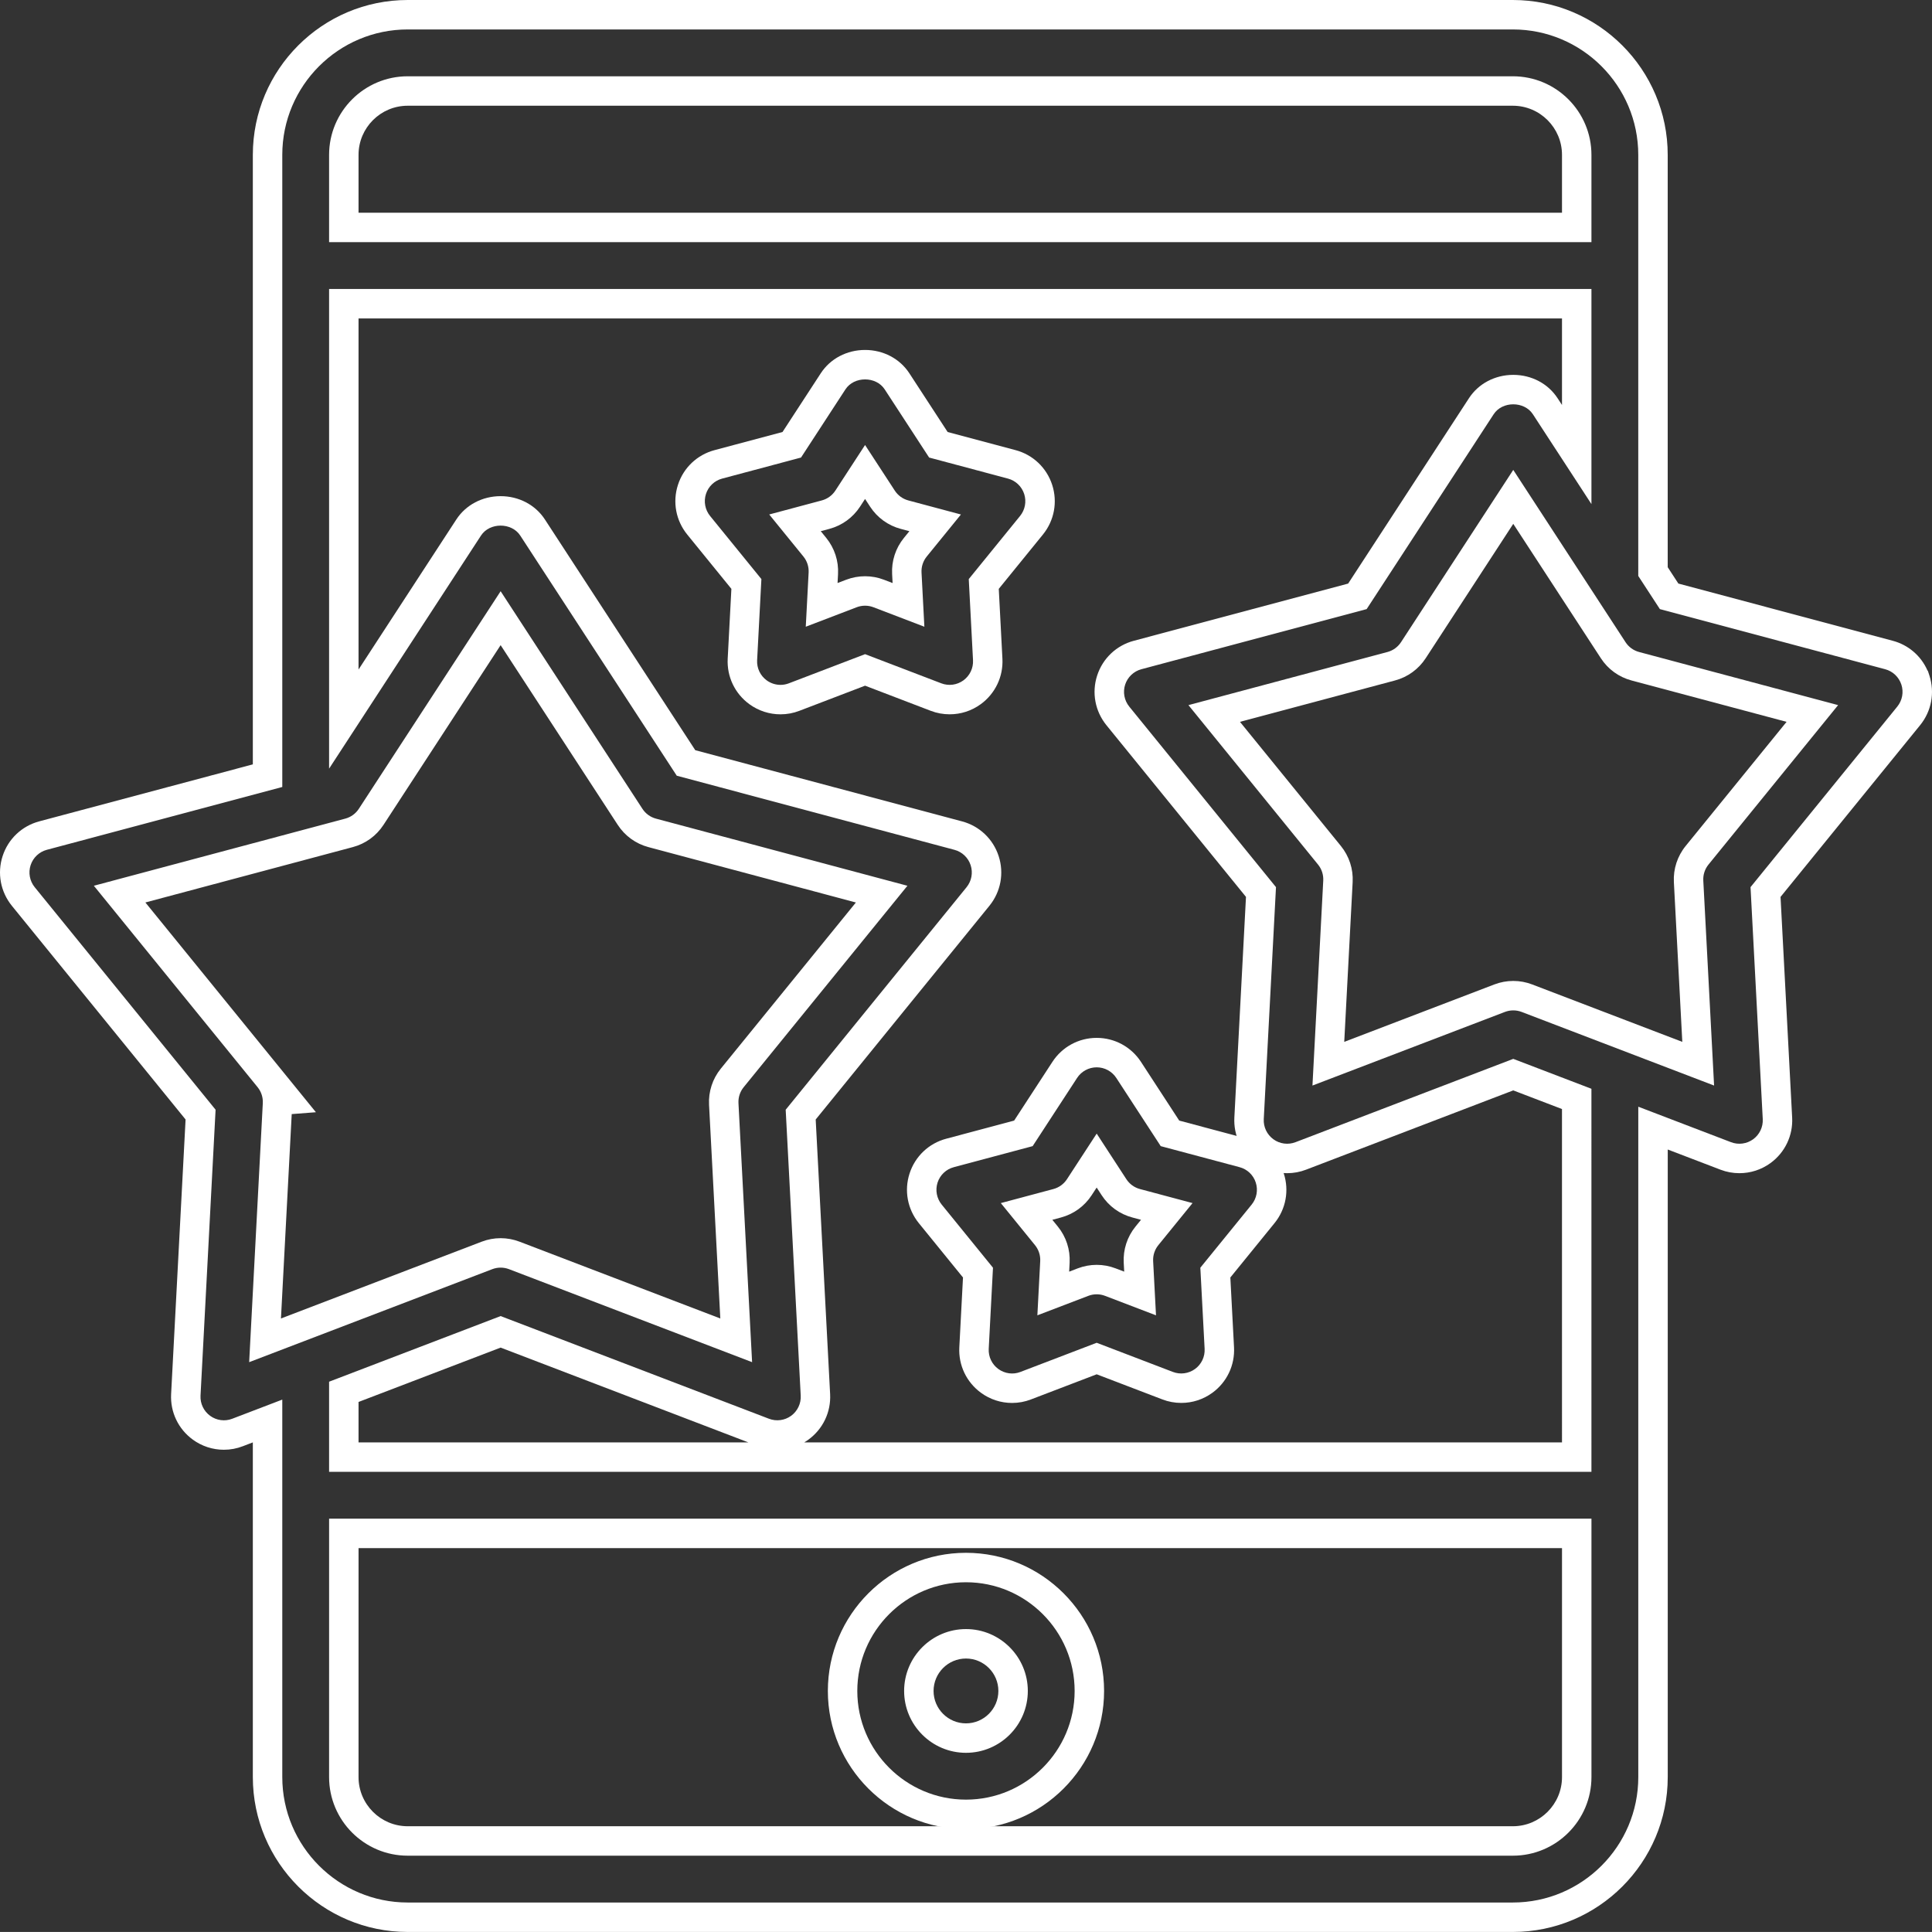
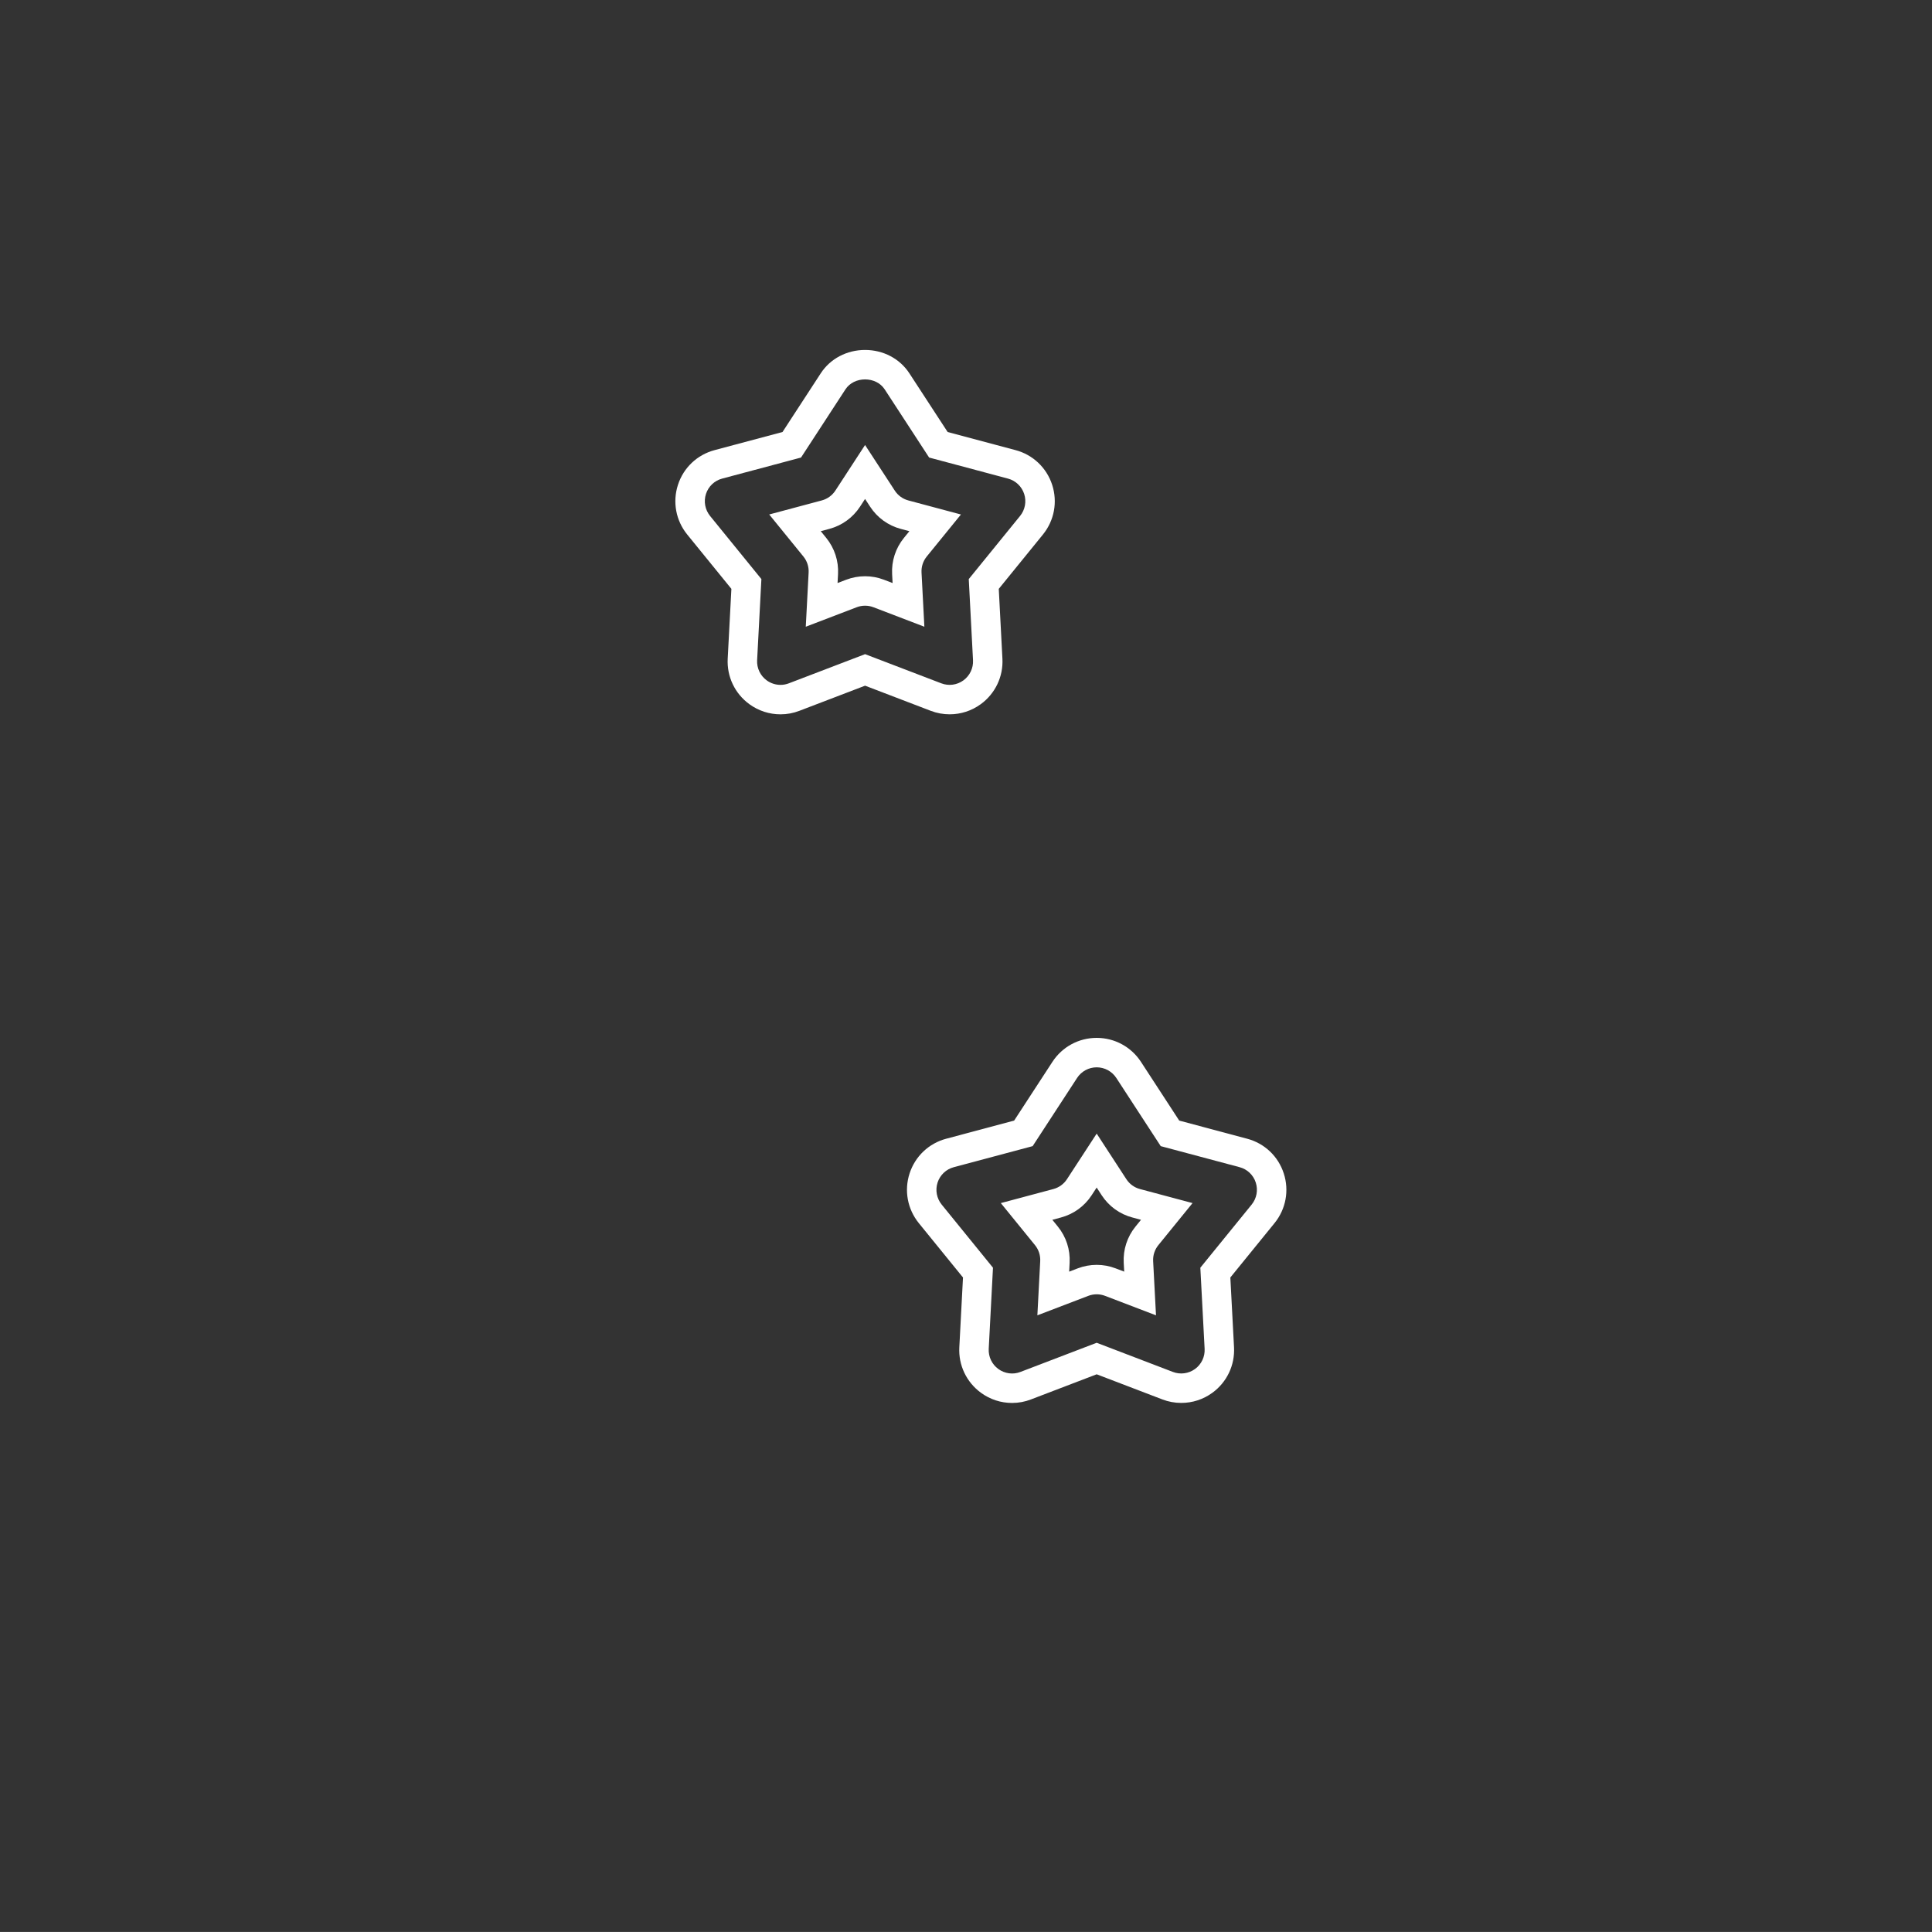
<svg xmlns="http://www.w3.org/2000/svg" width="131.217" height="131.215" viewBox="0 0 131.217 131.215">
  <rect x="0" y="0" width="131.217" height="131.215" fill="#333333" stroke="none" />
  <g id="Group_336" data-name="Group 336" transform="translate(-777.474 -585.943)">
    <g id="Path_11021" data-name="Path 11021" transform="translate(498.138 354.196)" fill="none">
      <path d="M363.525,311.019l-5.354-1.429-3.017-4.631a1.59,1.59,0,0,0-2.664,0l-3.018,4.631-5.353,1.429a1.589,1.589,0,0,0-.825,2.539l3.485,4.289-.289,5.509a1.589,1.589,0,0,0,2.156,1.568l5.176-1.98,5.176,1.98a1.575,1.575,0,0,0,.568.105,1.589,1.589,0,0,0,1.587-1.674l-.291-5.509,3.486-4.289a1.59,1.59,0,0,0-.822-2.539Zm-5.516,5.3a1.588,1.588,0,0,0-.354,1.087l.194,3.679-3.46-1.323a1.594,1.594,0,0,0-1.137,0l-3.46,1.323.193-3.679a1.588,1.588,0,0,0-.354-1.087l-2.323-2.857,3.569-.954a1.59,1.59,0,0,0,.923-.668l2.019-3.1,2.018,3.1a1.583,1.583,0,0,0,.923.668l3.571.954Z" stroke="none" />
      <path d="M 353.821 304.237 C 353.284 304.237 352.782 304.509 352.489 304.959 L 349.471 309.59 L 344.118 311.019 C 343.595 311.156 343.18 311.551 343.014 312.064 C 342.848 312.576 342.953 313.138 343.292 313.558 L 346.777 317.847 L 346.488 323.356 C 346.459 323.893 346.705 324.409 347.14 324.726 C 347.576 325.043 348.142 325.121 348.644 324.925 L 353.82 322.945 L 358.996 324.925 C 359.498 325.118 360.064 325.041 360.499 324.726 C 360.935 324.409 361.18 323.894 361.151 323.356 L 360.86 317.847 L 364.347 313.558 C 364.687 313.138 364.791 312.576 364.625 312.064 C 364.462 311.551 364.046 311.156 363.525 311.019 L 363.525 311.019 L 358.17 309.59 L 355.153 304.959 C 354.859 304.509 354.358 304.237 353.821 304.237 M 357.849 321.081 L 354.389 319.758 C 354.023 319.618 353.619 319.618 353.252 319.758 L 349.792 321.081 L 349.985 317.402 C 350.006 317.007 349.88 316.621 349.631 316.315 L 347.309 313.458 L 350.878 312.504 C 351.257 312.403 351.586 312.166 351.801 311.836 L 353.82 308.739 L 355.837 311.836 C 356.051 312.166 356.38 312.403 356.76 312.504 L 360.331 313.458 L 358.008 316.315 C 357.76 316.621 357.633 317.007 357.655 317.402 L 357.849 321.081 M 353.821 302.237 C 355.038 302.237 356.162 302.846 356.828 303.866 L 359.427 307.855 L 364.039 309.086 C 365.225 309.401 366.155 310.284 366.529 311.451 C 366.904 312.612 366.669 313.871 365.899 314.818 L 362.898 318.511 L 363.148 323.251 C 363.213 324.468 362.663 325.625 361.676 326.343 C 361.056 326.793 360.326 327.03 359.564 327.03 C 359.122 327.03 358.689 326.95 358.278 326.791 L 353.82 325.086 L 349.365 326.79 C 348.952 326.951 348.518 327.032 348.075 327.032 C 347.313 327.032 346.582 326.794 345.963 326.343 C 344.975 325.622 344.425 324.466 344.491 323.249 L 344.74 318.511 L 341.74 314.819 C 340.969 313.866 340.735 312.607 341.112 311.446 C 341.49 310.28 342.422 309.398 343.605 309.085 L 348.214 307.855 L 350.813 303.867 C 351.477 302.847 352.602 302.237 353.821 302.237 Z M 356.831 314.593 L 356.244 314.436 C 355.386 314.209 354.645 313.672 354.16 312.926 L 353.819 312.402 L 353.476 312.928 C 352.99 313.673 352.25 314.208 351.392 314.437 L 350.809 314.593 L 351.183 315.054 C 351.746 315.747 352.03 316.619 351.982 317.509 L 351.951 318.115 L 352.537 317.89 C 352.951 317.733 353.382 317.653 353.821 317.653 C 354.26 317.653 354.691 317.733 355.102 317.89 L 355.689 318.114 L 355.657 317.507 C 355.61 316.619 355.893 315.747 356.455 315.055 L 356.831 314.593 Z" stroke="none" fill="#fff" />
    </g>
    <g id="Path_11022" data-name="Path 11022" transform="translate(537.803 472.01)" fill="none">
      <path d="M305.467,153.263l3.485-4.287a1.59,1.59,0,0,0-.824-2.539l-5.353-1.429-3.018-4.631a1.651,1.651,0,0,0-2.664,0l-3.017,4.631-5.354,1.429a1.589,1.589,0,0,0-.824,2.538l3.486,4.287-.291,5.512a1.589,1.589,0,0,0,2.156,1.568l5.176-1.98,5.176,1.98a1.575,1.575,0,0,0,.568.105,1.589,1.589,0,0,0,1.587-1.674Zm-2.854-1.532a1.588,1.588,0,0,0-.354,1.087l.193,3.68-3.46-1.323a1.583,1.583,0,0,0-1.136,0L294.4,156.5l.194-3.68a1.588,1.588,0,0,0-.354-1.087l-2.323-2.856,3.569-.954a1.59,1.59,0,0,0,.923-.668l2.018-3.1,2.019,3.1a1.583,1.583,0,0,0,.923.668l3.569.954Z" stroke="none" />
      <path d="M 292.682 160.448 C 292.873 160.448 293.065 160.414 293.249 160.342 L 298.425 158.362 L 303.6 160.342 C 304.103 160.536 304.669 160.459 305.103 160.143 C 305.538 159.826 305.784 159.311 305.756 158.773 L 305.467 153.263 L 308.952 148.976 C 309.293 148.556 309.397 147.994 309.231 147.482 C 309.064 146.969 308.649 146.574 308.128 146.437 L 302.775 145.008 L 299.757 140.377 C 299.17 139.476 297.679 139.476 297.092 140.377 L 294.075 145.008 L 288.721 146.437 C 288.2 146.574 287.784 146.968 287.619 147.48 C 287.452 147.993 287.558 148.556 287.897 148.975 L 291.383 153.262 L 291.093 158.773 C 291.064 159.31 291.309 159.826 291.745 160.143 C 292.021 160.343 292.35 160.448 292.682 160.448 M 302.452 156.499 L 298.992 155.175 C 298.625 155.035 298.222 155.036 297.857 155.175 L 294.397 156.499 L 294.591 152.818 C 294.612 152.423 294.486 152.037 294.237 151.731 L 291.914 148.875 L 295.484 147.921 C 295.863 147.82 296.191 147.583 296.407 147.253 L 298.424 144.157 L 300.443 147.254 C 300.657 147.584 300.986 147.821 301.366 147.922 L 304.935 148.876 L 302.613 151.731 C 302.365 152.037 302.238 152.423 302.259 152.818 L 302.452 156.499 M 292.682 162.448 C 291.922 162.448 291.193 162.212 290.573 161.764 L 290.568 161.76 C 289.58 161.042 289.03 159.885 289.095 158.666 L 289.345 153.926 L 286.345 150.236 C 285.574 149.286 285.339 148.025 285.716 146.863 C 286.091 145.7 287.023 144.817 288.209 144.503 L 292.818 143.273 L 295.416 139.285 C 296.063 138.293 297.187 137.701 298.424 137.701 C 299.662 137.701 300.786 138.294 301.432 139.285 L 304.032 143.273 L 308.643 144.504 C 309.824 144.817 310.755 145.699 311.133 146.864 C 311.51 148.027 311.275 149.287 310.505 150.236 L 307.505 153.927 L 307.753 158.669 C 307.818 159.883 307.268 161.039 306.282 161.759 C 305.661 162.21 304.931 162.447 304.168 162.447 C 303.726 162.447 303.294 162.367 302.882 162.209 L 298.425 160.503 L 293.968 162.208 C 293.557 162.368 293.124 162.448 292.682 162.448 Z M 298.424 153.07 C 298.863 153.07 299.294 153.15 299.706 153.307 L 300.294 153.532 L 300.262 152.923 C 300.215 152.035 300.498 151.163 301.06 150.471 L 301.435 150.01 L 300.85 149.854 C 299.992 149.627 299.251 149.09 298.766 148.344 L 298.424 147.82 L 298.082 148.345 C 297.595 149.09 296.856 149.625 295.998 149.854 L 295.415 150.009 L 295.789 150.469 C 296.352 151.164 296.636 152.035 296.588 152.925 L 296.556 153.531 L 297.142 153.307 C 297.555 153.15 297.986 153.07 298.424 153.07 Z" stroke="none" fill="#fff" />
    </g>
    <g id="Path_11023" data-name="Path 11023" transform="translate(653.469 531.945)" fill="none">
-       <path d="M253.142,100.495a1.587,1.587,0,0,0-1.1-1.045l-15.3-4.083-1.467-2.252v-28.6A8.528,8.528,0,0,0,226.755,56H151.7a8.529,8.529,0,0,0-8.519,8.519v42.932l-15.99,4.267a1.59,1.59,0,0,0-.824,2.539l12.285,15.113-1.023,19.419a1.589,1.589,0,0,0,2.156,1.568l3.4-1.3v25.636a8.529,8.529,0,0,0,8.519,8.52h75.059a8.529,8.529,0,0,0,8.519-8.519v-45.53l6.3,2.409a1.575,1.575,0,0,0,.568.105A1.589,1.589,0,0,0,243.727,130l-.83-15.754,9.965-12.26a1.586,1.586,0,0,0,.281-1.493ZM151.694,59.179h75.059a5.345,5.345,0,0,1,5.339,5.339v5.928H146.356V64.517a5.344,5.344,0,0,1,5.338-5.339ZM141.5,127.837l-11.122-13.681,17.074-4.558a1.59,1.59,0,0,0,.923-.668l9.631-14.778,9.631,14.779a1.583,1.583,0,0,0,.923.668l17.074,4.558-11.122,13.681a1.588,1.588,0,0,0-.354,1.087l.926,17.588L158.575,140.2a1.583,1.583,0,0,0-1.136,0l-16.511,6.316.926-17.588a1.591,1.591,0,0,0-.354-1.088Zm85.253,52.195H151.695a5.345,5.345,0,0,1-5.339-5.339V157.142h85.736v17.551a5.344,5.344,0,0,1-5.338,5.339Zm5.338-26.07H146.356V147.84l11.65-4.457,18.227,6.973a1.575,1.575,0,0,0,.568.105,1.589,1.589,0,0,0,1.587-1.674l-1.02-19.419,12.285-15.113a1.59,1.59,0,0,0-.824-2.539l-18.859-5.033L159.338,90.371a1.651,1.651,0,0,0-2.664,0L146.356,106.2V73.625h85.736V88.235l-3.977-6.1a1.651,1.651,0,0,0-2.664,0l-8.625,13.234-15.3,4.083a1.59,1.59,0,0,0-.824,2.539l9.965,12.26L209.837,130a1.589,1.589,0,0,0,2.156,1.568l14.788-5.658,5.31,2.031Zm7.951-41.245a1.588,1.588,0,0,0-.354,1.087l.733,13.923-13.071-5a1.583,1.583,0,0,0-1.136,0l-13.071,5,.733-13.923a1.588,1.588,0,0,0-.354-1.087l-8.8-10.828,13.515-3.607a1.59,1.59,0,0,0,.923-.668l7.624-11.7,7.626,11.7a1.583,1.583,0,0,0,.923.668l13.515,3.607Z" stroke="none" />
-       <path d="M 151.696 55.998 C 146.999 55.998 143.177 59.819 143.177 64.516 L 143.177 107.448 L 127.186 111.715 C 126.665 111.854 126.25 112.248 126.084 112.76 C 125.917 113.273 126.023 113.835 126.362 114.254 L 138.647 129.367 L 137.624 148.787 C 137.595 149.323 137.842 149.839 138.276 150.156 C 138.712 150.474 139.278 150.551 139.781 150.355 L 143.177 149.056 L 143.177 174.692 C 143.177 179.391 146.999 183.212 151.696 183.212 L 226.755 183.212 C 231.451 183.212 235.274 179.391 235.274 174.693 L 235.274 129.163 L 241.572 131.573 C 242.074 131.766 242.641 131.689 243.075 131.374 C 243.51 131.057 243.756 130.542 243.727 130.004 L 242.897 114.25 L 252.863 101.99 C 253.204 101.571 253.31 101.009 253.143 100.497 L 253.142 100.495 C 252.975 99.982 252.561 99.587 252.039 99.45 L 236.74 95.367 L 235.272 93.115 L 235.272 64.518 C 235.272 59.819 231.451 55.998 226.755 55.998 L 151.696 55.998 M 232.092 70.445 L 146.356 70.445 L 146.356 64.517 C 146.356 61.574 148.75 59.179 151.694 59.179 L 226.753 59.179 C 229.697 59.179 232.092 61.573 232.092 64.517 L 232.092 70.445 M 232.092 88.235 L 228.115 82.133 C 227.528 81.233 226.037 81.233 225.451 82.133 L 216.825 95.367 L 201.526 99.45 C 201.005 99.589 200.59 99.983 200.423 100.495 C 200.257 101.008 200.362 101.57 200.702 101.989 L 210.667 114.25 L 209.837 130.004 C 209.808 130.541 210.055 131.056 210.49 131.374 C 210.924 131.691 211.492 131.766 211.994 131.572 L 226.782 125.914 L 232.091 127.945 L 232.092 153.962 L 146.356 153.962 L 146.356 147.84 L 158.006 143.383 L 176.232 150.356 C 176.735 150.549 177.301 150.472 177.735 150.157 C 178.17 149.84 178.416 149.325 178.388 148.787 L 177.367 129.368 L 189.652 114.255 C 189.992 113.836 190.097 113.273 189.93 112.761 C 189.764 112.248 189.349 111.854 188.828 111.716 L 169.969 106.683 L 159.338 90.371 C 158.751 89.471 157.26 89.471 156.674 90.371 L 146.356 106.203 L 146.356 73.625 L 232.092 73.625 L 232.092 88.235 M 240.422 127.726 L 227.351 122.726 C 226.984 122.586 226.58 122.587 226.215 122.726 L 213.144 127.726 L 213.877 113.804 C 213.898 113.409 213.772 113.023 213.523 112.717 L 204.721 101.888 L 218.235 98.281 C 218.615 98.18 218.943 97.943 219.158 97.614 L 226.782 85.912 L 234.408 97.614 C 234.622 97.943 234.95 98.18 235.331 98.281 L 248.845 101.888 L 240.042 112.717 C 239.794 113.023 239.667 113.409 239.689 113.804 L 240.422 127.726 M 175.086 146.513 L 158.575 140.197 C 158.208 140.057 157.804 140.058 157.439 140.197 L 140.928 146.513 L 141.854 128.925 C 141.875 128.53 141.749 128.143 141.501 127.837 L 141.501 127.837 L 130.379 114.156 L 147.453 109.598 C 147.832 109.497 148.161 109.26 148.376 108.93 L 158.007 94.152 L 167.638 108.932 C 167.852 109.261 168.181 109.498 168.561 109.599 L 185.635 114.157 L 174.513 127.838 C 174.265 128.144 174.138 128.53 174.16 128.925 L 175.086 146.513 M 226.756 180.032 L 151.695 180.032 C 148.751 180.032 146.356 177.637 146.356 174.693 L 146.357 157.142 L 232.093 157.142 L 232.093 174.693 C 232.093 177.637 229.698 180.032 226.756 180.032 M 151.696 53.998 L 226.755 53.998 C 232.554 53.998 237.272 58.717 237.272 64.518 L 237.272 92.521 L 237.996 93.632 L 252.549 97.516 C 253.611 97.796 254.471 98.535 254.91 99.526 L 254.947 99.577 L 255.046 99.879 C 255.423 101.042 255.187 102.304 254.413 103.253 L 244.935 114.914 L 245.724 129.899 C 245.789 131.114 245.24 132.27 244.254 132.99 L 244.249 132.993 C 243.632 133.441 242.902 133.678 242.14 133.678 C 241.699 133.678 241.267 133.598 240.856 133.44 L 237.274 132.07 L 237.274 174.693 C 237.274 180.493 232.555 185.212 226.755 185.212 L 151.696 185.212 C 145.896 185.212 141.177 180.493 141.177 174.692 L 141.177 151.962 L 140.5 152.221 C 140.088 152.381 139.654 152.462 139.212 152.462 C 138.449 152.462 137.719 152.224 137.1 151.774 C 136.111 151.053 135.562 149.896 135.627 148.679 L 136.609 130.031 L 124.81 115.516 C 124.039 114.563 123.805 113.303 124.182 112.143 C 124.559 110.979 125.49 110.097 126.672 109.782 L 141.177 105.912 L 141.177 64.516 C 141.177 58.716 145.895 53.998 151.696 53.998 Z M 230.092 68.445 L 230.092 64.517 C 230.092 62.676 228.594 61.179 226.753 61.179 L 151.694 61.179 C 149.853 61.179 148.356 62.676 148.356 64.517 L 148.356 68.445 L 230.092 68.445 Z M 230.092 75.625 L 148.356 75.625 L 148.356 99.471 L 154.998 89.279 C 155.644 88.288 156.768 87.696 158.006 87.696 C 159.243 87.696 160.368 88.288 161.014 89.28 L 171.226 104.949 L 189.341 109.783 C 190.523 110.096 191.454 110.978 191.832 112.143 C 192.21 113.306 191.975 114.567 191.204 115.516 L 179.405 130.032 L 180.385 148.682 C 180.45 149.897 179.9 151.053 178.914 151.773 L 178.91 151.776 C 178.818 151.843 178.724 151.905 178.627 151.962 L 230.092 151.962 L 230.091 129.321 L 226.782 128.055 L 212.709 133.44 C 212.298 133.598 211.866 133.678 211.425 133.678 C 210.66 133.678 209.929 133.44 209.311 132.989 C 208.325 132.27 207.775 131.113 207.84 129.896 L 208.629 114.913 L 199.15 103.251 C 198.378 102.298 198.144 101.038 198.521 99.878 C 198.899 98.714 199.83 97.832 201.012 97.518 L 215.569 93.633 L 223.775 81.041 C 224.421 80.05 225.545 79.458 226.783 79.458 C 228.02 79.458 229.145 80.05 229.791 81.042 L 230.092 81.503 L 230.092 75.625 Z M 245.345 103.024 L 234.815 100.214 C 233.957 99.986 233.215 99.449 232.731 98.703 L 226.782 89.576 L 220.834 98.705 C 220.347 99.451 219.607 99.986 218.749 100.214 L 208.221 103.024 L 215.075 111.455 C 215.638 112.149 215.922 113.02 215.874 113.91 L 215.303 124.759 L 225.5 120.858 C 225.913 120.701 226.344 120.621 226.783 120.621 C 227.221 120.621 227.653 120.701 228.064 120.858 L 238.263 124.759 L 237.691 113.909 C 237.644 113.02 237.927 112.149 238.49 111.456 L 245.345 103.024 Z M 182.135 115.293 L 168.045 111.532 C 167.187 111.304 166.446 110.767 165.961 110.021 L 158.007 97.815 L 150.051 110.022 C 149.565 110.768 148.825 111.303 147.967 111.531 L 133.879 115.292 L 145.461 129.538 L 143.818 129.665 L 143.087 143.546 L 156.724 138.329 C 157.137 138.172 157.568 138.092 158.007 138.092 C 158.445 138.092 158.877 138.172 159.288 138.329 L 172.927 143.546 L 172.162 129.031 C 172.115 128.142 172.398 127.271 172.96 126.578 L 182.135 115.293 Z M 174.833 151.962 L 158.006 145.524 L 148.356 149.216 L 148.356 151.962 L 174.833 151.962 Z M 230.093 159.142 L 148.357 159.142 L 148.356 174.693 C 148.356 176.534 149.854 178.032 151.695 178.032 L 226.756 178.032 C 228.596 178.032 230.093 176.534 230.093 174.693 L 230.093 159.142 Z" stroke="none" fill="#fff" />
-     </g>
+       </g>
    <g id="Path_11024" data-name="Path 11024" transform="translate(511.692 266.006)" fill="none">
      <path d="M331.389,427.4a7.382,7.382,0,1,0,7.381,7.383A7.39,7.39,0,0,0,331.389,427.4Zm0,11.584a4.2,4.2,0,1,1,4.2-4.2A4.2,4.2,0,0,1,331.389,438.984Z" stroke="none" />
-       <path d="M 331.389 427.4 C 327.319 427.4 324.008 430.712 324.008 434.783 C 324.008 438.853 327.319 442.164 331.389 442.164 C 335.458 442.164 338.769 438.853 338.769 434.783 C 338.769 430.712 335.458 427.4 331.389 427.4 M 331.389 438.984 C 329.073 438.984 327.188 437.1 327.188 434.783 C 327.188 432.466 329.073 430.58 331.389 430.58 C 333.705 430.58 335.589 432.466 335.589 434.782 C 335.589 437.1 333.705 438.984 331.389 438.984 M 331.389 425.4 C 336.561 425.4 340.769 429.609 340.769 434.783 C 340.769 439.955 336.561 444.164 331.389 444.164 C 326.216 444.164 322.008 439.955 322.008 434.783 C 322.008 429.609 326.216 425.4 331.389 425.4 Z M 331.389 436.984 C 332.602 436.984 333.589 435.996 333.589 434.782 C 333.589 433.568 332.602 432.58 331.389 432.58 C 330.175 432.58 329.188 433.568 329.188 434.783 C 329.188 435.996 330.175 436.984 331.389 436.984 Z" stroke="none" fill="#fff" />
    </g>
  </g>
</svg>